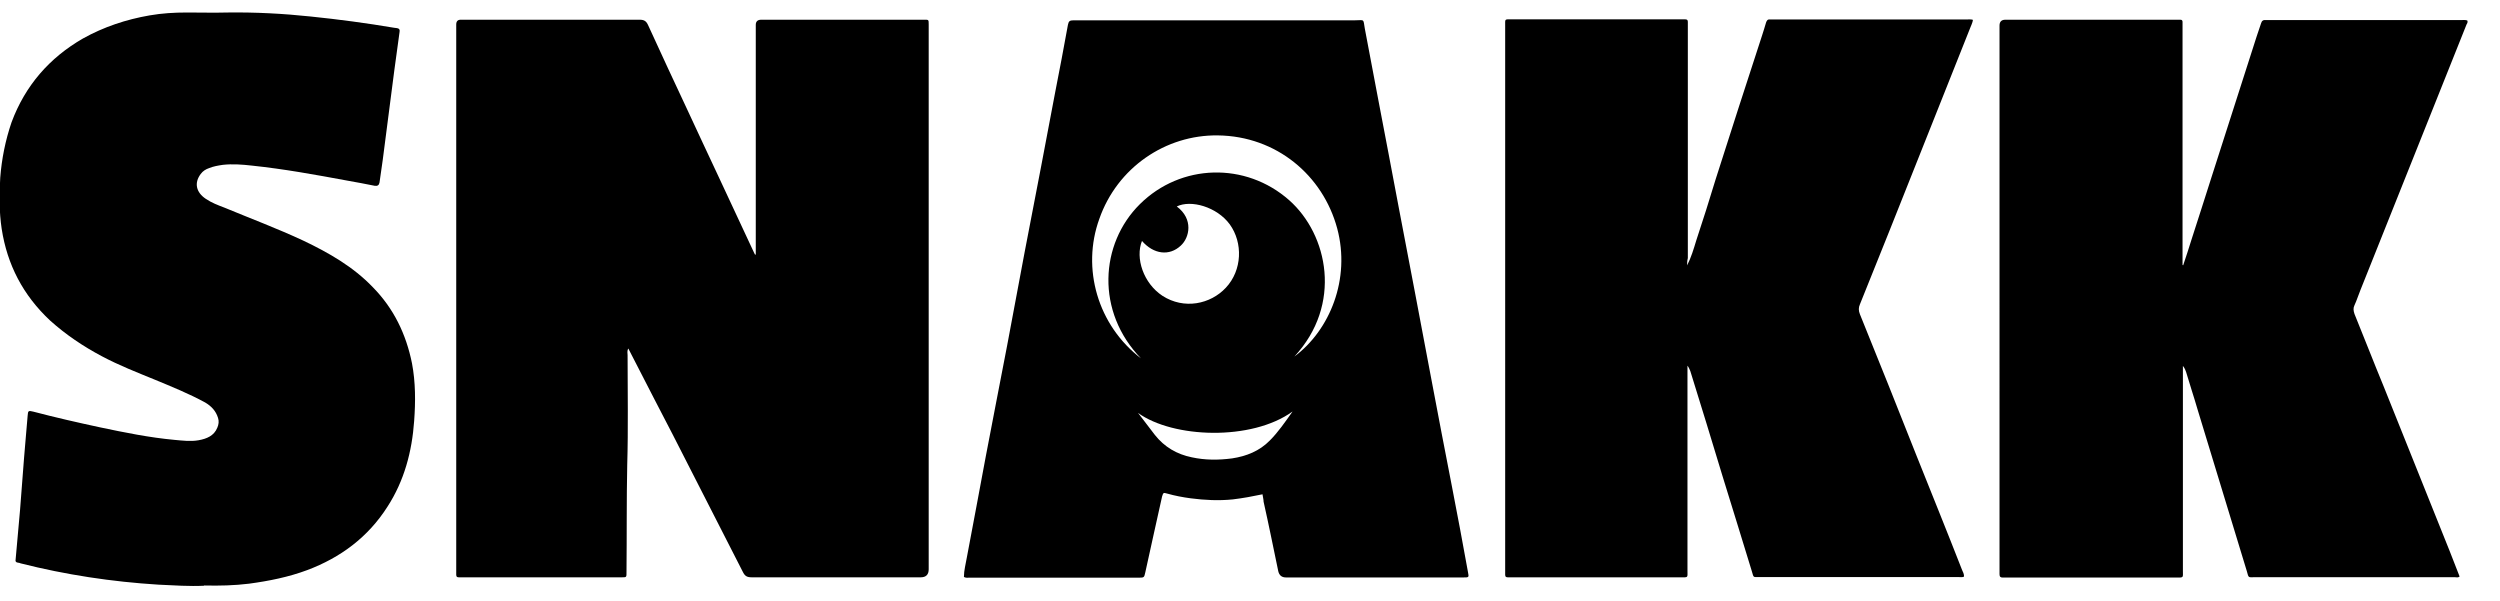
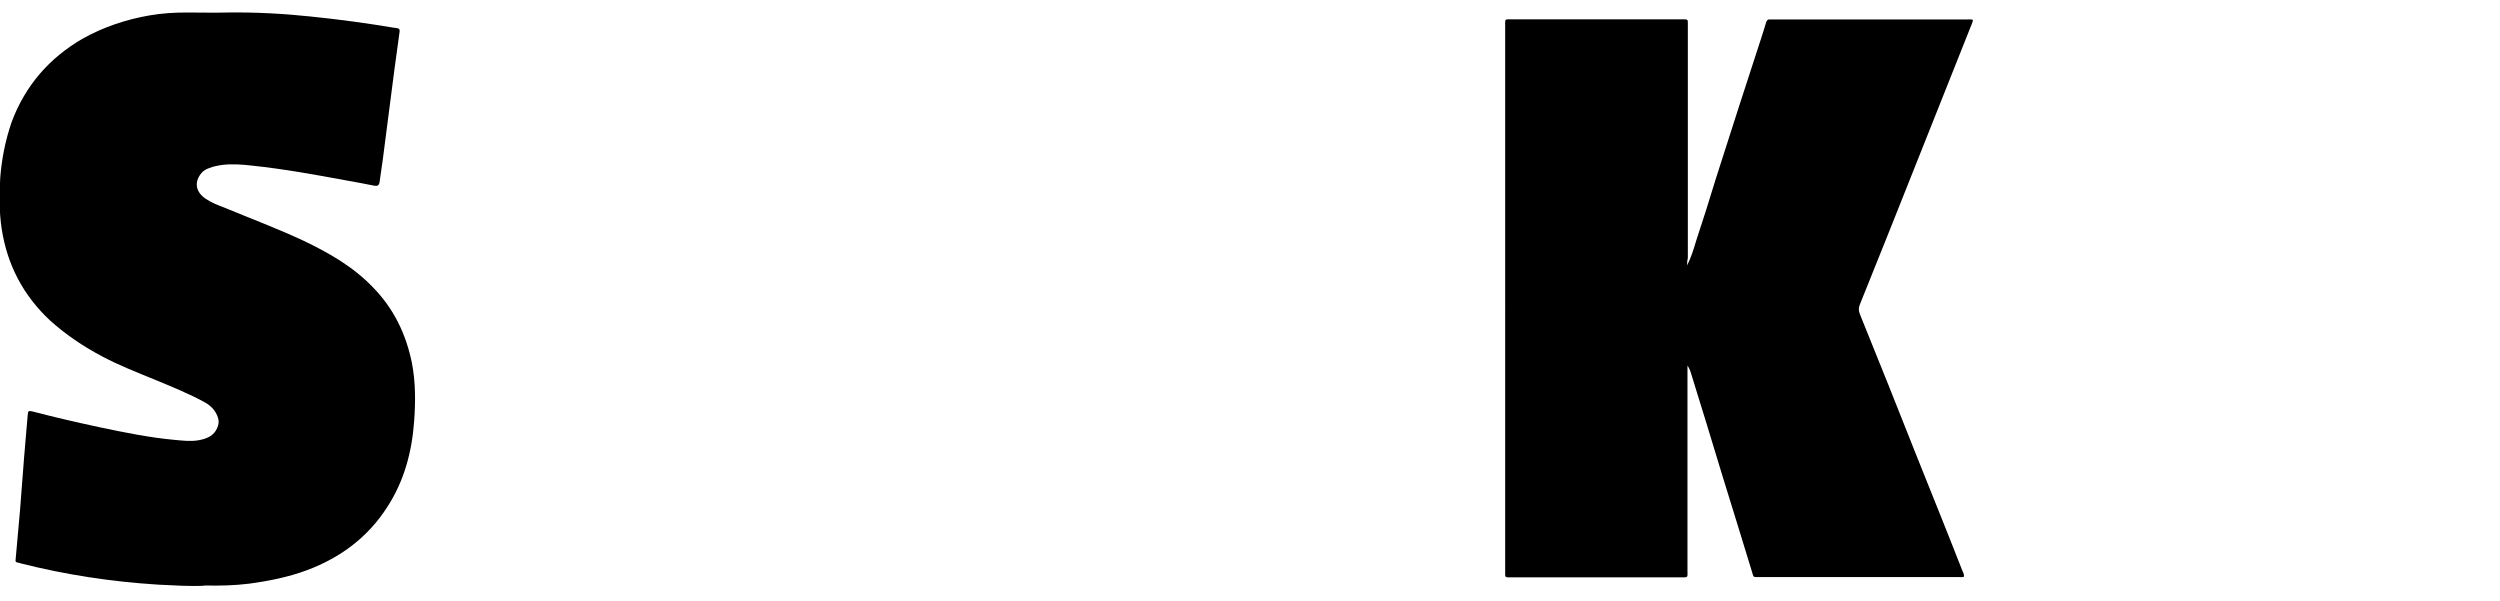
<svg xmlns="http://www.w3.org/2000/svg" id="Vrstva_1" data-name="Vrstva 1" width="207.9" height="50" viewBox="0 0 207.9 50">
-   <path d="M62.85,21.16V2.07q0-.43.46-.43h13.49c.43,0,.43-.03.43.4v45.3q0,.67-.67.67h-14.03c-.4,0-.58-.09-.76-.46-1.43-2.83-2.89-5.63-4.32-8.46-1-1.98-2.01-3.93-3.04-5.91-.7-1.37-1.43-2.77-2.16-4.2-.12.21-.06.4-.06.55,0,3.04.06,6.09-.03,9.13-.06,2.95-.03,5.91-.06,8.86,0,.52.03.49-.49.49h-13.12c-.61,0-.55.06-.55-.58V2.04q0-.4.37-.4h14.89c.37,0,.55.12.7.46,1.07,2.34,2.16,4.69,3.26,7.03.85,1.8,1.67,3.62,2.53,5.42,1,2.16,2.01,4.32,3.01,6.45.03.06.06.12.09.18.03,0,.06-.03.09-.03Z" />
-   <path d="M181.55,22.07c.24-.73.49-1.46.7-2.16.55-1.74,1.13-3.47,1.67-5.21,1.25-3.9,2.5-7.79,3.74-11.66.12-.37.24-.73.37-1.1.06-.21.18-.3.4-.27h16.2c.18,0,.37-.03.55.03.06.12,0,.24-.06.33-2.95,7.37-5.88,14.73-8.83,22.1-.18.43-.3.85-.49,1.25-.12.24-.09.46,0,.73.82,2.01,1.61,4.05,2.44,6.06,1.83,4.57,3.65,9.1,5.48,13.67.27.7.55,1.4.82,2.1-.12.12-.27.06-.4.06h-16.65c-.52,0-.49.09-.64-.49-1.37-4.51-2.74-9.01-4.11-13.49-.3-1.04-.64-2.04-.94-3.07-.06-.15-.09-.3-.27-.52v17.02c0,.61.09.58-.58.58h-14.4c-.18,0-.27-.06-.27-.27V2.13q0-.49.49-.49h14.55c.12,0,.18.06.18.18v20.21s.03.03.06.03Z" />
  <path d="M140.3,22.07c.33-.64.55-1.37.76-2.07.55-1.67,1.1-3.38,1.61-5.08,1.28-3.99,2.56-8.01,3.87-11.99.12-.33.21-.7.33-1.07.06-.15.12-.27.33-.24h16.32c.18,0,.37-.03.55.03-.03.24-.15.46-.24.7-1.43,3.59-2.86,7.18-4.29,10.78-1.61,4.05-3.23,8.13-4.87,12.18-.12.27-.12.52,0,.82,1.58,3.9,3.14,7.79,4.69,11.72,1.28,3.2,2.56,6.36,3.81,9.56.06.15.18.33.15.55-.15.06-.3.03-.43.03h-16.59c-.52,0-.46.06-.61-.46-.82-2.65-1.61-5.27-2.44-7.92-.88-2.92-1.77-5.81-2.68-8.74-.06-.15-.12-.3-.24-.46v16.99c0,.67.09.61-.58.61h-14.03c-.61,0-.55.06-.55-.58V2.16c0-.61-.06-.55.52-.55h14.46c.15,0,.21.06.21.21v19.64c-.06.24-.06.43-.06.61Z" />
-   <path d="M105.02,41.1c-.85.18-1.67.33-2.5.43-1.19.12-2.34.06-3.5-.09-.67-.09-1.31-.21-1.98-.4-.3-.09-.3-.06-.4.24-.46,2.1-.94,4.2-1.4,6.33-.09.4-.09.43-.52.43h-14.13c-.12,0-.27.03-.43-.06,0-.55.15-1.07.24-1.61.52-2.8,1.07-5.63,1.58-8.43.58-3.07,1.19-6.15,1.77-9.19.49-2.59.97-5.21,1.46-7.79.46-2.37.91-4.75,1.37-7.12.4-2.04.76-4.08,1.16-6.12.37-1.89.73-3.77,1.07-5.66.06-.3.15-.37.46-.37h23.38c.85,0,.7-.18.85.7.37,1.98.76,3.99,1.13,5.97.58,2.98,1.13,5.97,1.7,8.95.46,2.41.91,4.78,1.37,7.18.46,2.37.88,4.72,1.34,7.09.55,2.95,1.13,5.91,1.7,8.86.46,2.37.91,4.75,1.34,7.15.09.43.06.43-.37.43h-14.77q-.52,0-.64-.52c-.4-1.92-.79-3.87-1.22-5.78,0-.18-.06-.4-.09-.61ZM94.91,29.83c-3.81-3.9-3.44-9.56-.12-12.85,3.41-3.38,8.8-3.53,12.42-.33,3.23,2.86,4.44,8.68.43,13,2.95-2.19,4.69-6.45,3.56-10.66-1.19-4.41-5.05-7.67-9.92-7.73-4.35-.06-8.37,2.68-9.86,6.94-1.49,4.11-.15,8.86,3.5,11.63ZM94.97,20.03c-.58,1.43.12,3.53,1.7,4.57,1.8,1.16,3.99.7,5.27-.67,1.37-1.46,1.43-3.74.33-5.27-1.07-1.46-3.23-2.07-4.41-1.49,1.4,1.04,1.07,2.59.33,3.26-.94.88-2.25.73-3.23-.4ZM94.64,34.34c.46.61.94,1.22,1.4,1.83.79,1,1.83,1.61,3.07,1.86,1.1.24,2.22.24,3.35.09,1.19-.18,2.28-.61,3.14-1.49.7-.7,1.28-1.55,1.89-2.41-3.41,2.47-9.95,2.22-12.85.12Z" />
  <path d="M16.98,48.71c-1.22.06-2.53-.03-3.81-.09-3.87-.24-7.7-.82-11.45-1.77-.09-.03-.15-.06-.24-.06-.18-.03-.21-.12-.18-.27.12-1.37.24-2.77.37-4.14.12-1.43.21-2.86.33-4.29.09-1.19.21-2.37.3-3.53.03-.4.06-.43.46-.33,1.86.49,3.71.91,5.57,1.31,2.04.43,4.11.85,6.18,1.04.67.06,1.34.15,2.01.03.67-.12,1.28-.37,1.55-1.04.12-.27.15-.55.06-.82-.18-.58-.55-.97-1.07-1.28-1.34-.73-2.77-1.31-4.17-1.89-1.49-.61-2.98-1.19-4.41-1.95-1.55-.82-3.01-1.8-4.32-2.98C1.91,24.54.6,22.01.14,19.03c-.21-1.4-.21-2.83-.12-4.26.12-1.55.43-3.11.94-4.6,1.13-3.04,3.14-5.36,5.94-6.97,1.74-.97,3.59-1.58,5.54-1.92,1.04-.18,2.04-.24,3.11-.24,1.13,0,2.25.03,3.38,0,2.31-.03,4.6.09,6.88.33,2.34.24,4.66.55,6.97.94.09,0,.15.03.24.03.18.03.24.12.21.3-.3,2.13-.58,4.26-.85,6.39-.18,1.43-.37,2.86-.55,4.26-.09.64-.18,1.25-.27,1.89q-.06.33-.4.27c-.76-.15-1.52-.3-2.28-.43-2.65-.49-5.27-.97-7.95-1.25-.79-.09-1.61-.15-2.41-.06-.4.06-.76.12-1.13.27-.27.09-.52.24-.7.49-.55.73-.4,1.52.43,2.07.49.33,1,.52,1.55.73,2.19.91,4.41,1.74,6.55,2.74,2.1,1,4.14,2.16,5.78,3.87,1.74,1.77,2.77,3.9,3.26,6.33.3,1.58.3,3.2.18,4.81-.18,2.53-.82,4.96-2.22,7.12-1.61,2.53-3.9,4.23-6.67,5.27-1.55.58-3.2.91-4.84,1.13-1.22.15-2.44.18-3.74.15Z" />
</svg>